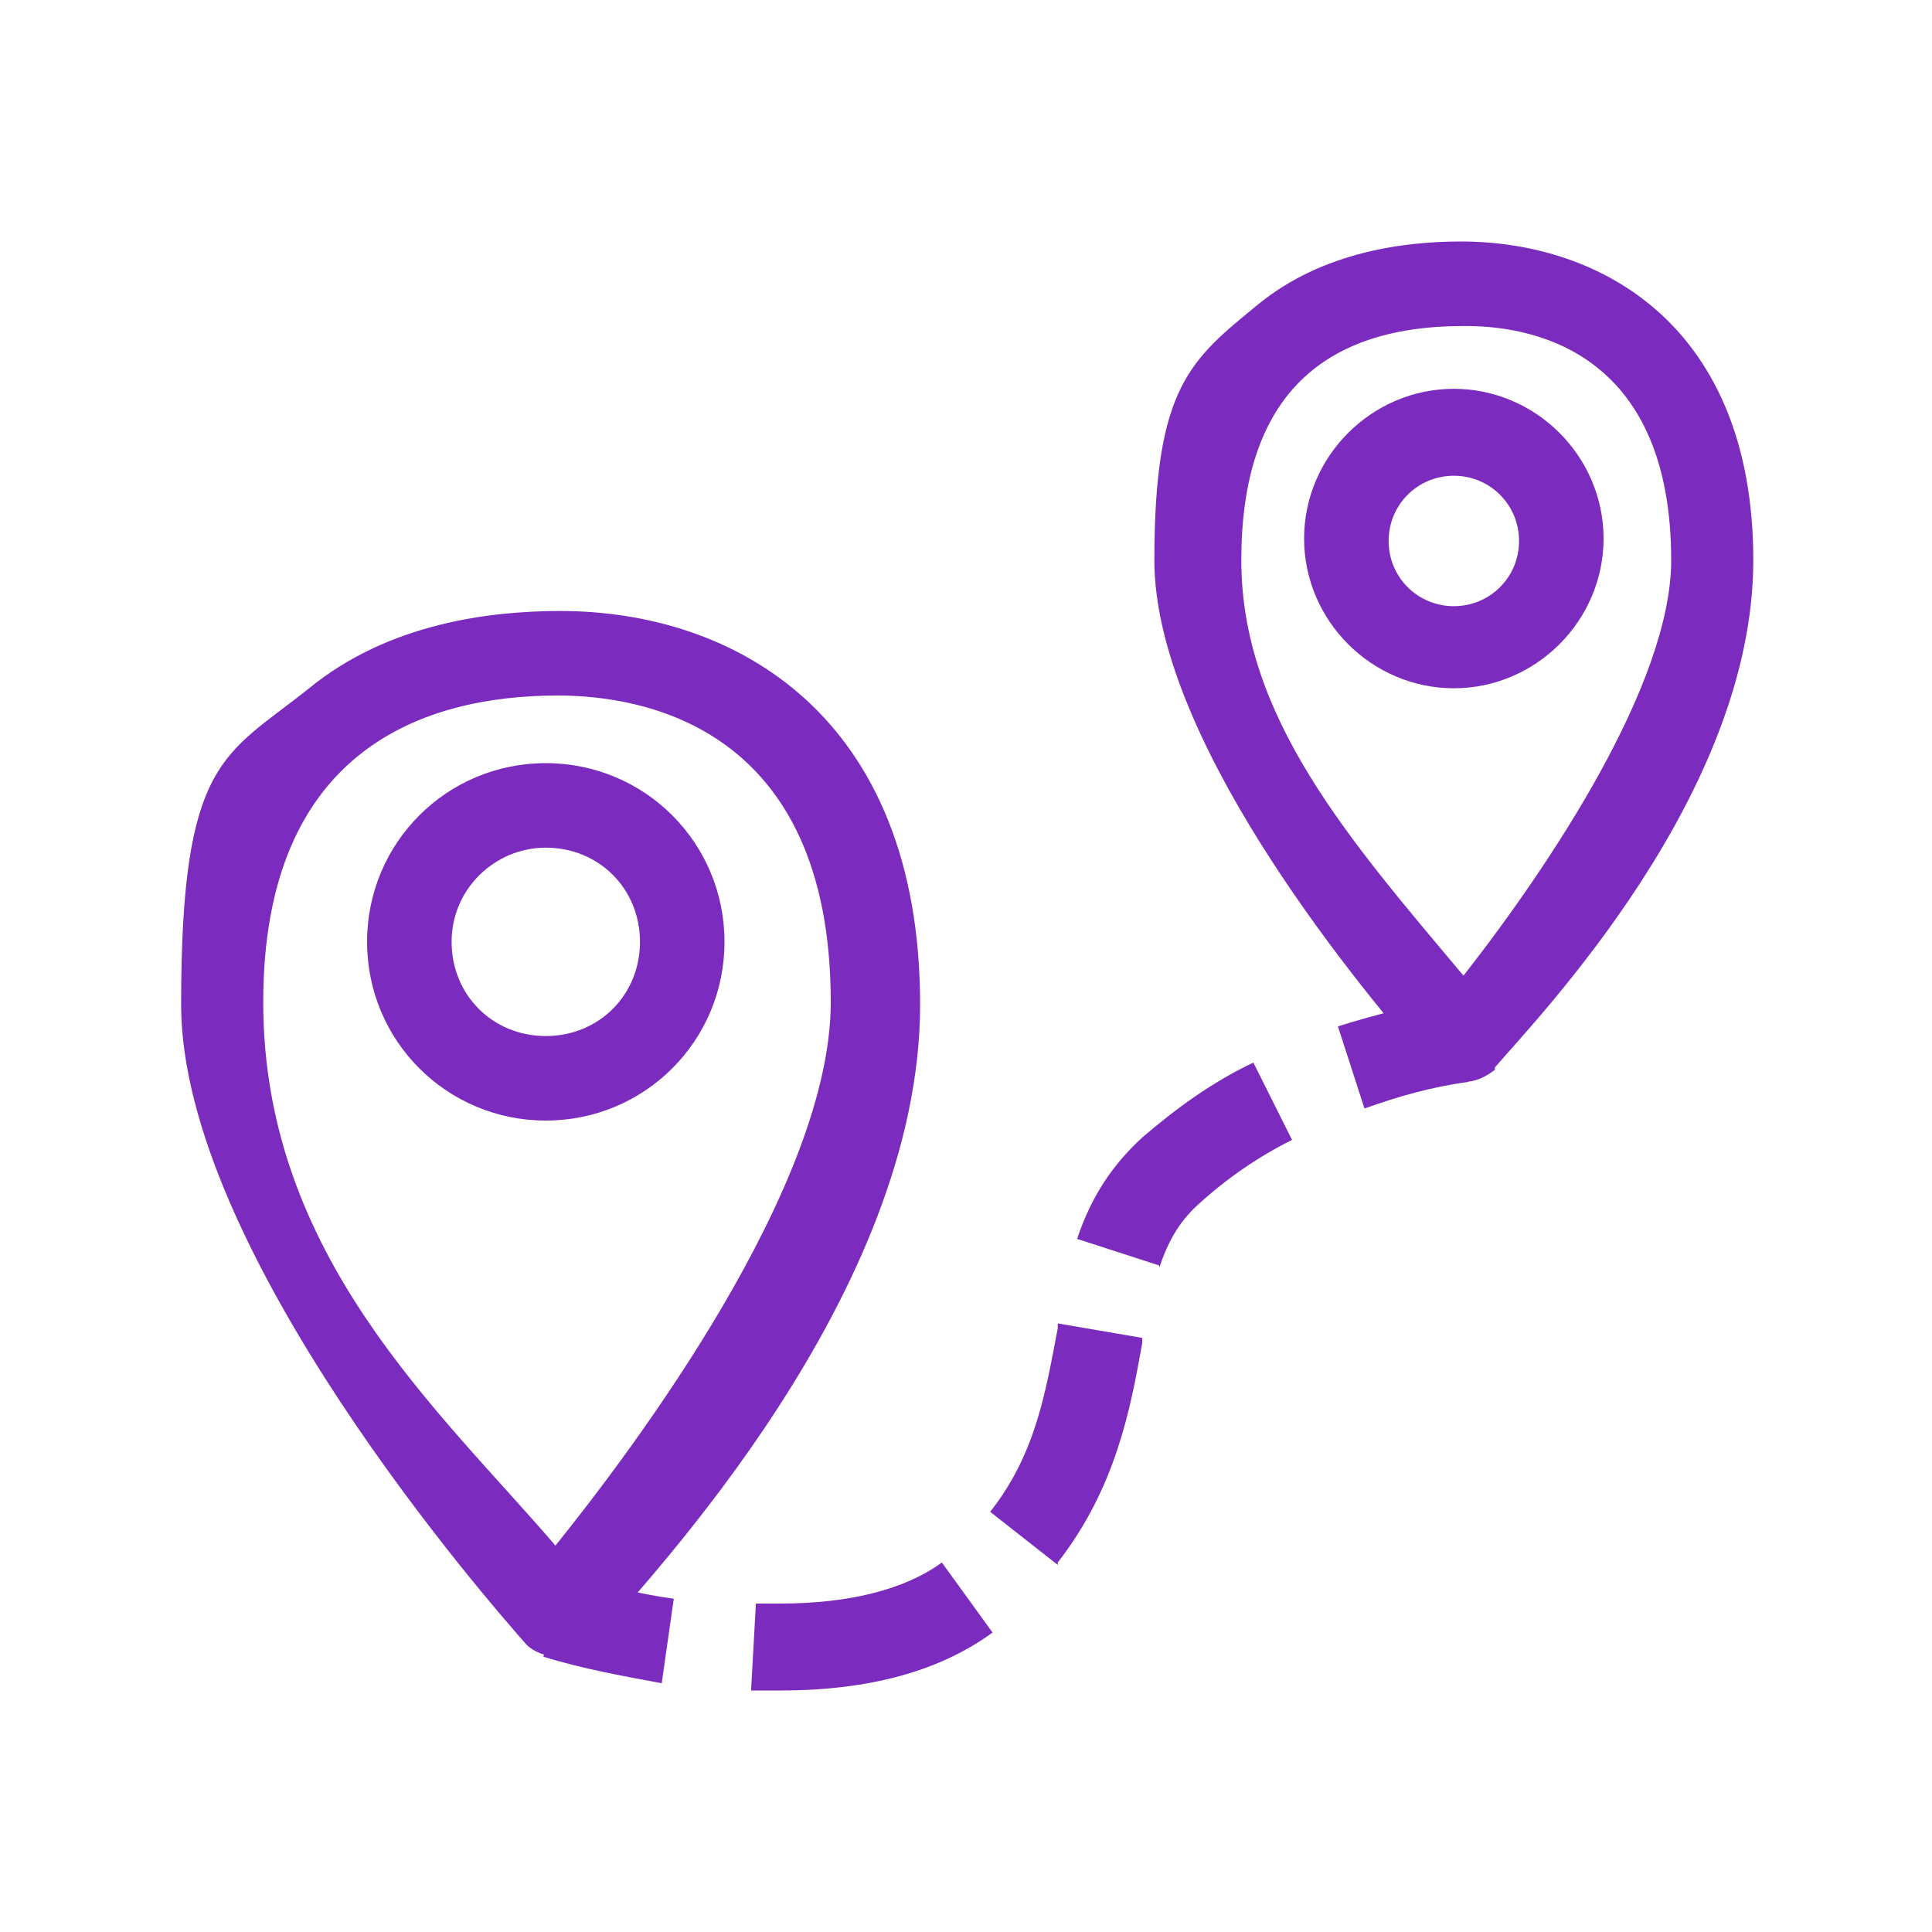
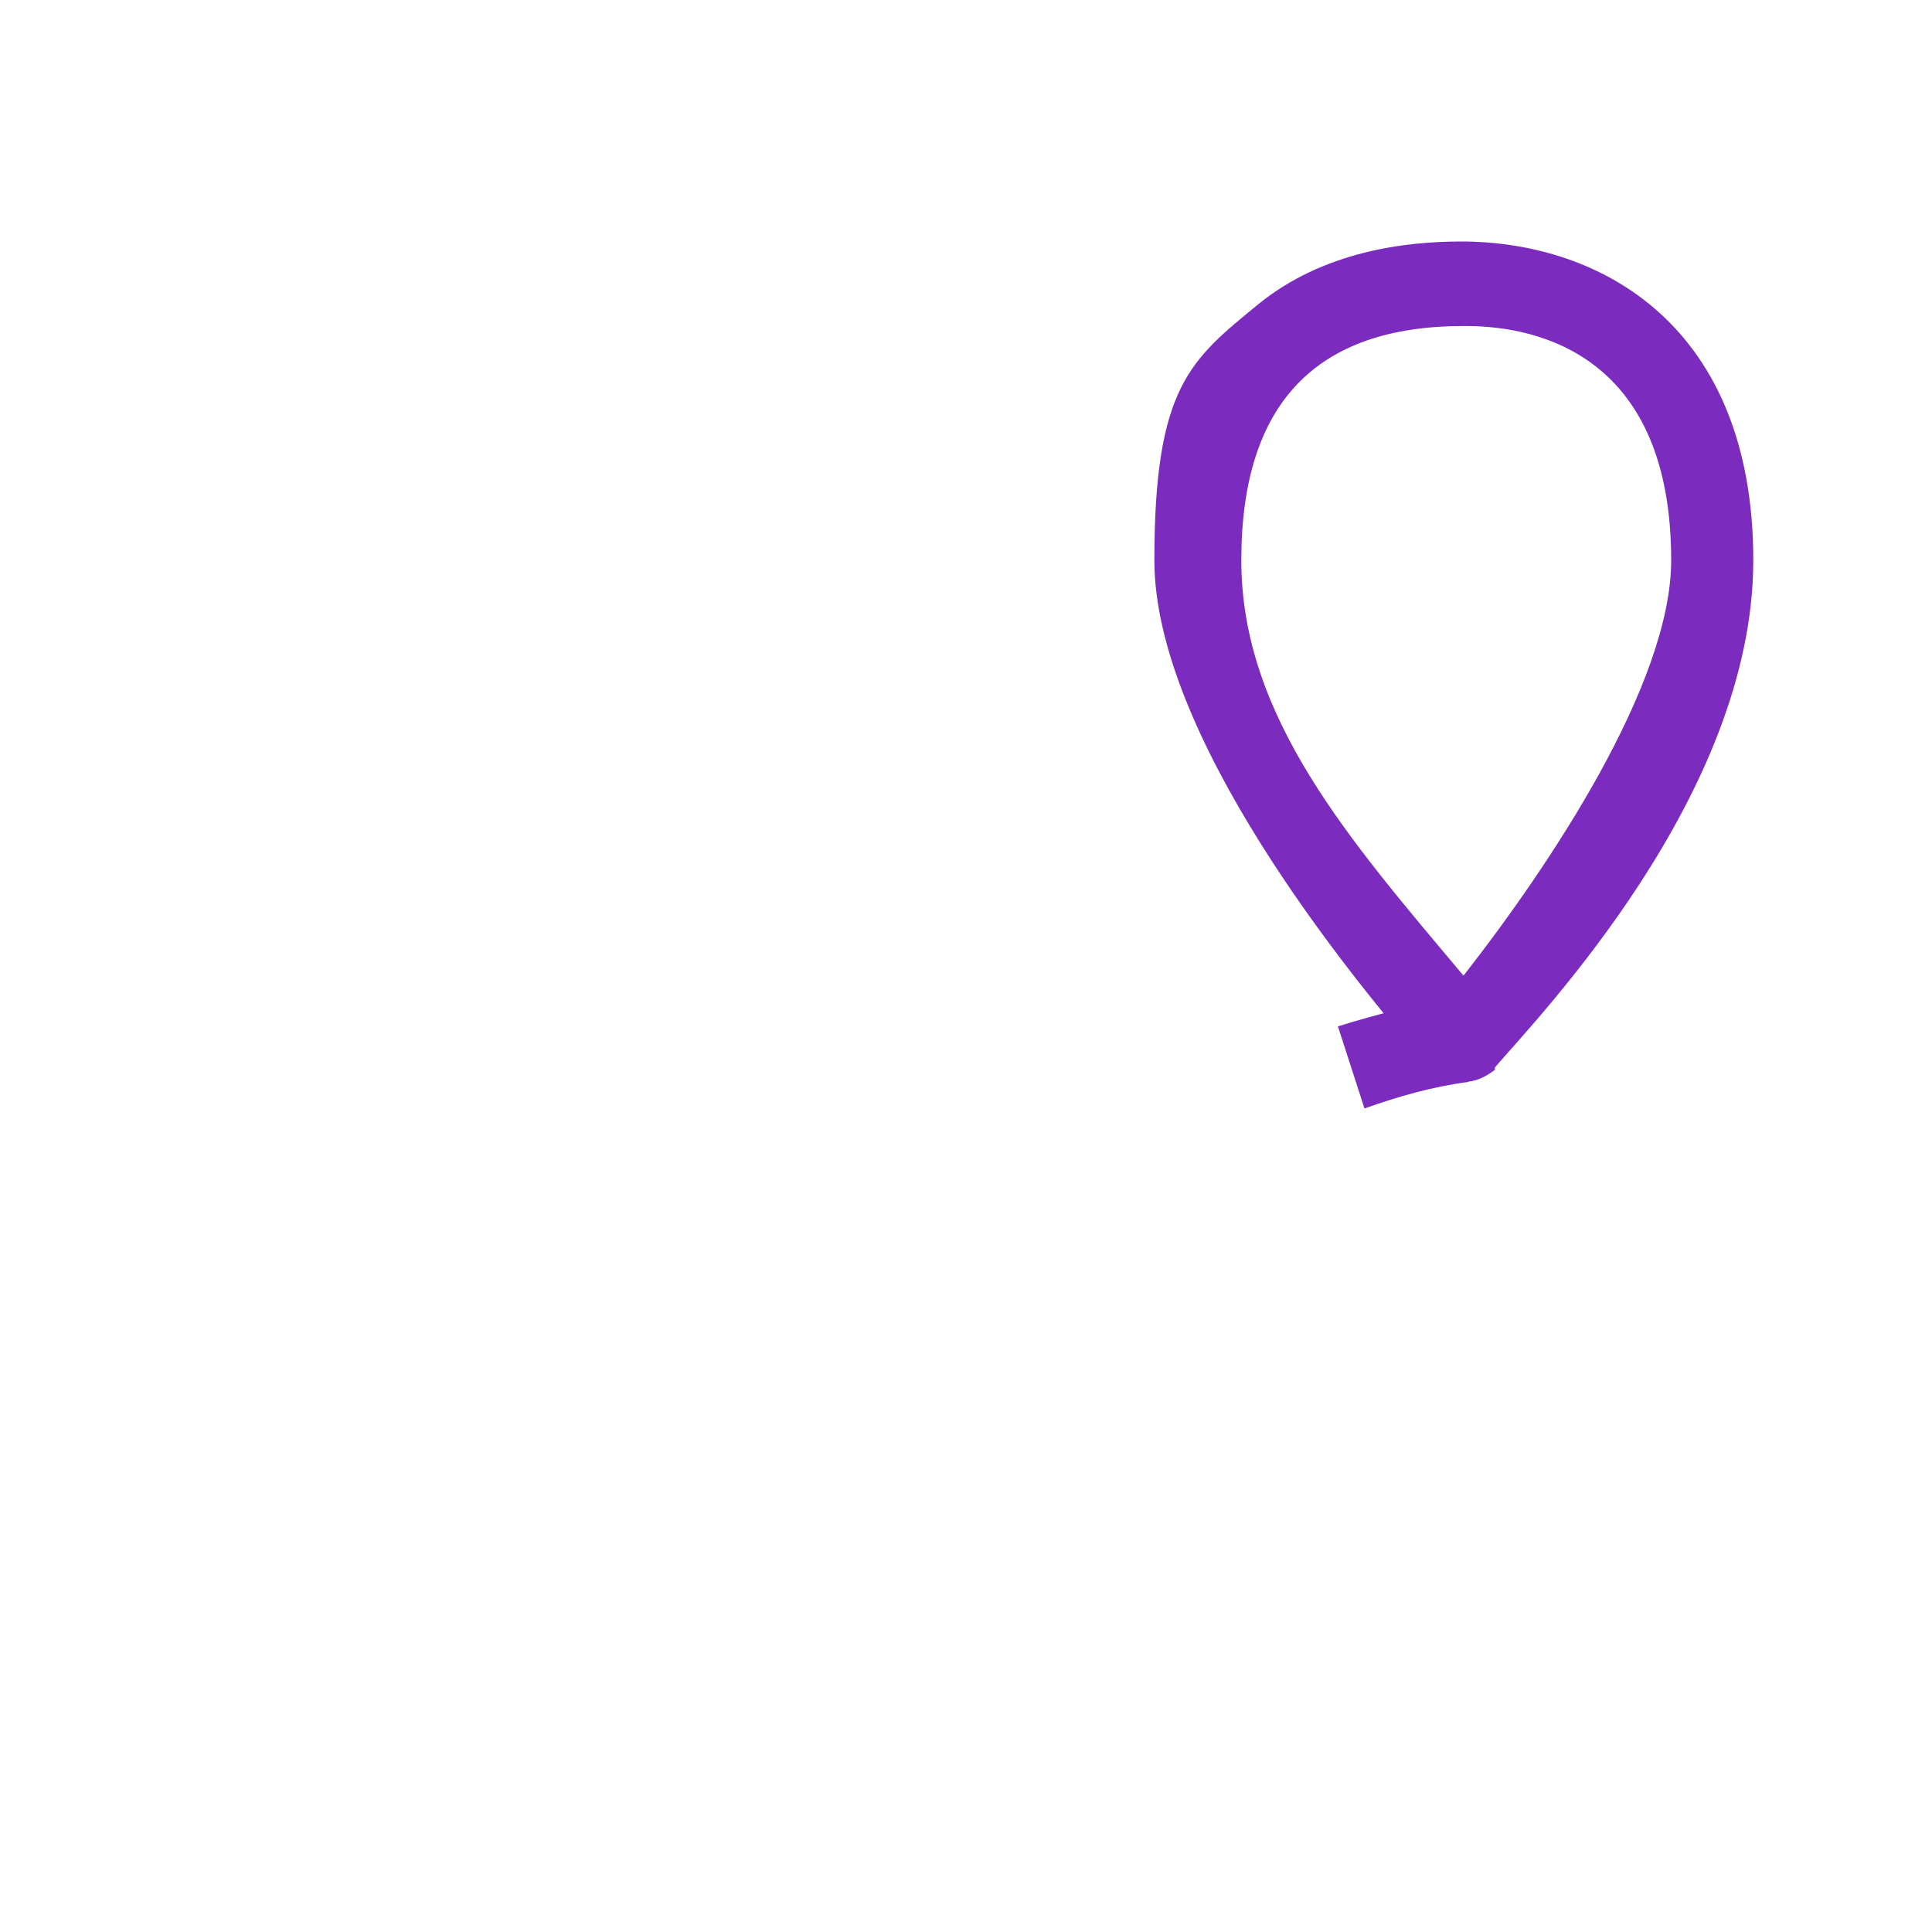
<svg xmlns="http://www.w3.org/2000/svg" id="Layer_1" version="1.1" viewBox="0 0 80 80">
  <defs>
    <style>
      .st0 {
        fill: #7b2cbf;
      }
    </style>
  </defs>
-   <path class="st0" d="M23.1,68.6c-.5,0-1-.2-1.3-.5h0c-1.5-1.7-14.3-16.3-14.3-26.5s1.8-10.3,5.3-13.1c3.3-2.7,7.5-3.2,10.4-3.2,7.2,0,14.9,4.3,14.9,16.3s-11.2,23.7-13.4,26.3h0c0,0,0,.1,0,.1-.4.4-.8.5-1.3.5ZM23.1,28.8c-5.5,0-12.2,2.2-12.2,12.7s7.3,16.9,12.1,22.5c3.3-4.1,11.4-14.9,11.4-22.5,0-11.5-7.9-12.7-11.3-12.7Z" />
-   <path class="st0" d="M22.6,46.4c-4.1,0-7.4-3.3-7.4-7.4s3.3-7.4,7.4-7.4,7.4,3.3,7.4,7.4-3.3,7.4-7.4,7.4ZM22.6,35.1c-2.1,0-3.9,1.7-3.9,3.9s1.7,3.9,3.9,3.9,3.9-1.7,3.9-3.9-1.7-3.9-3.9-3.9Z" />
  <path class="st0" d="M60.5,44.8c-.5,0-.9-.2-1.3-.5h0c0,0-.1-.2-.1-.2-3.4-3.9-11.3-13.7-11.3-20.9s1.5-8.3,4.3-10.6c2.7-2.2,6.1-2.6,8.4-2.6,5.8,0,12.1,3.5,12.1,13.2s-8.9,18.9-10.7,21h0c0,0,0,.1,0,.1-.4.3-.8.5-1.3.5ZM60.6,13.5c-6.1,0-9.2,3.2-9.2,9.7s4.5,11.6,9.2,17.2c3.6-4.6,8.6-12.1,8.6-17.2,0-8.4-5.4-9.7-8.5-9.7Z" />
-   <path class="st0" d="M60.2,28.5c-3.4,0-6.2-2.8-6.2-6.2s2.8-6.2,6.2-6.2,6.2,2.8,6.2,6.2-2.8,6.2-6.2,6.2ZM60.2,19.7c-1.5,0-2.7,1.2-2.7,2.7s1.2,2.7,2.7,2.7,2.7-1.2,2.7-2.7-1.2-2.7-2.7-2.7Z" />
-   <path class="st0" d="M27.4,69.7c-1.6-.3-3.3-.6-4.9-1.1l1-3.4c1.4.4,2.9.8,4.4,1l-.5,3.5Z" />
-   <path class="st0" d="M32.2,70c-.4,0-.8,0-1.1,0l.2-3.6c.3,0,.7,0,1,0,2.9,0,5.2-.6,6.7-1.7l2.1,2.9c-2.2,1.6-5.1,2.4-8.8,2.4ZM43.8,64.8l-2.8-2.2c1.9-2.4,2.3-5,2.8-7.6v-.2s3.5.6,3.5.6v.2c-.5,2.8-1.1,6-3.5,9.1ZM48,52.4l-3.4-1.1c.6-1.8,1.5-3.1,2.7-4.2h0c1.4-1.2,2.9-2.3,4.6-3.1l1.6,3.2c-1.4.7-2.7,1.6-3.8,2.6-.8.7-1.3,1.5-1.7,2.7Z" />
  <path class="st0" d="M56.5,45.9l-1.1-3.4c1.6-.5,3.2-.9,4.9-1.2l.5,3.5c-1.5.2-2.9.6-4.3,1.1Z" />
</svg>